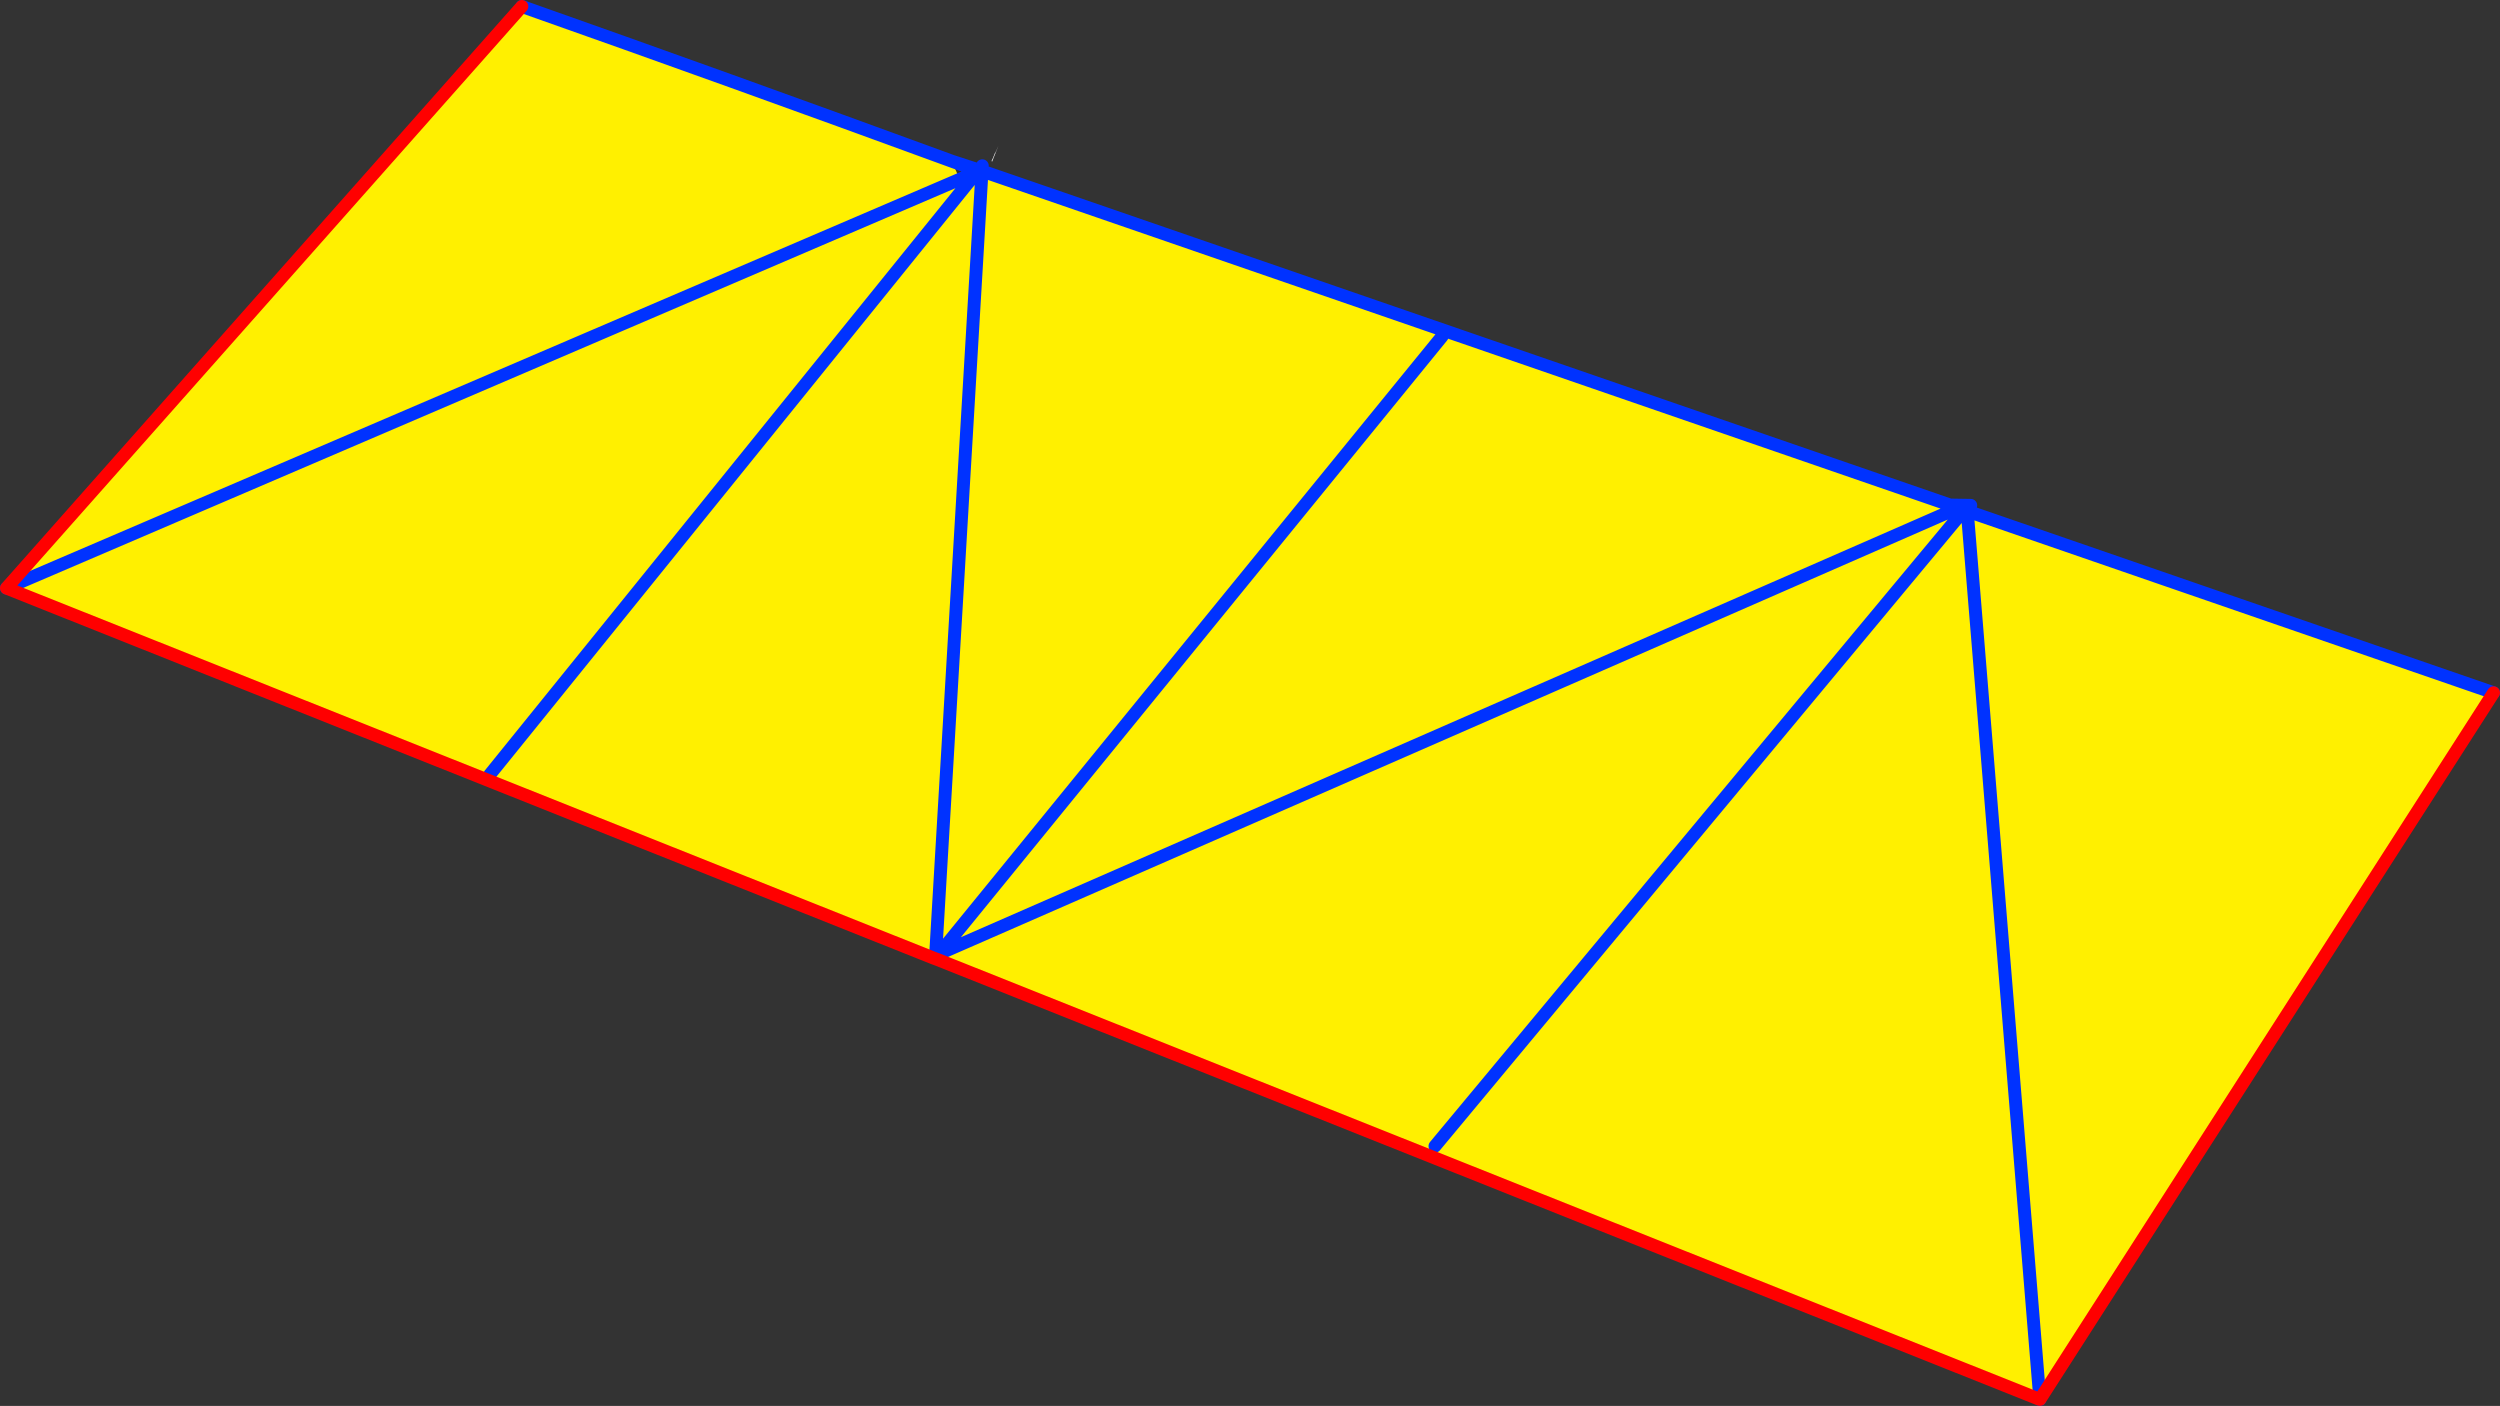
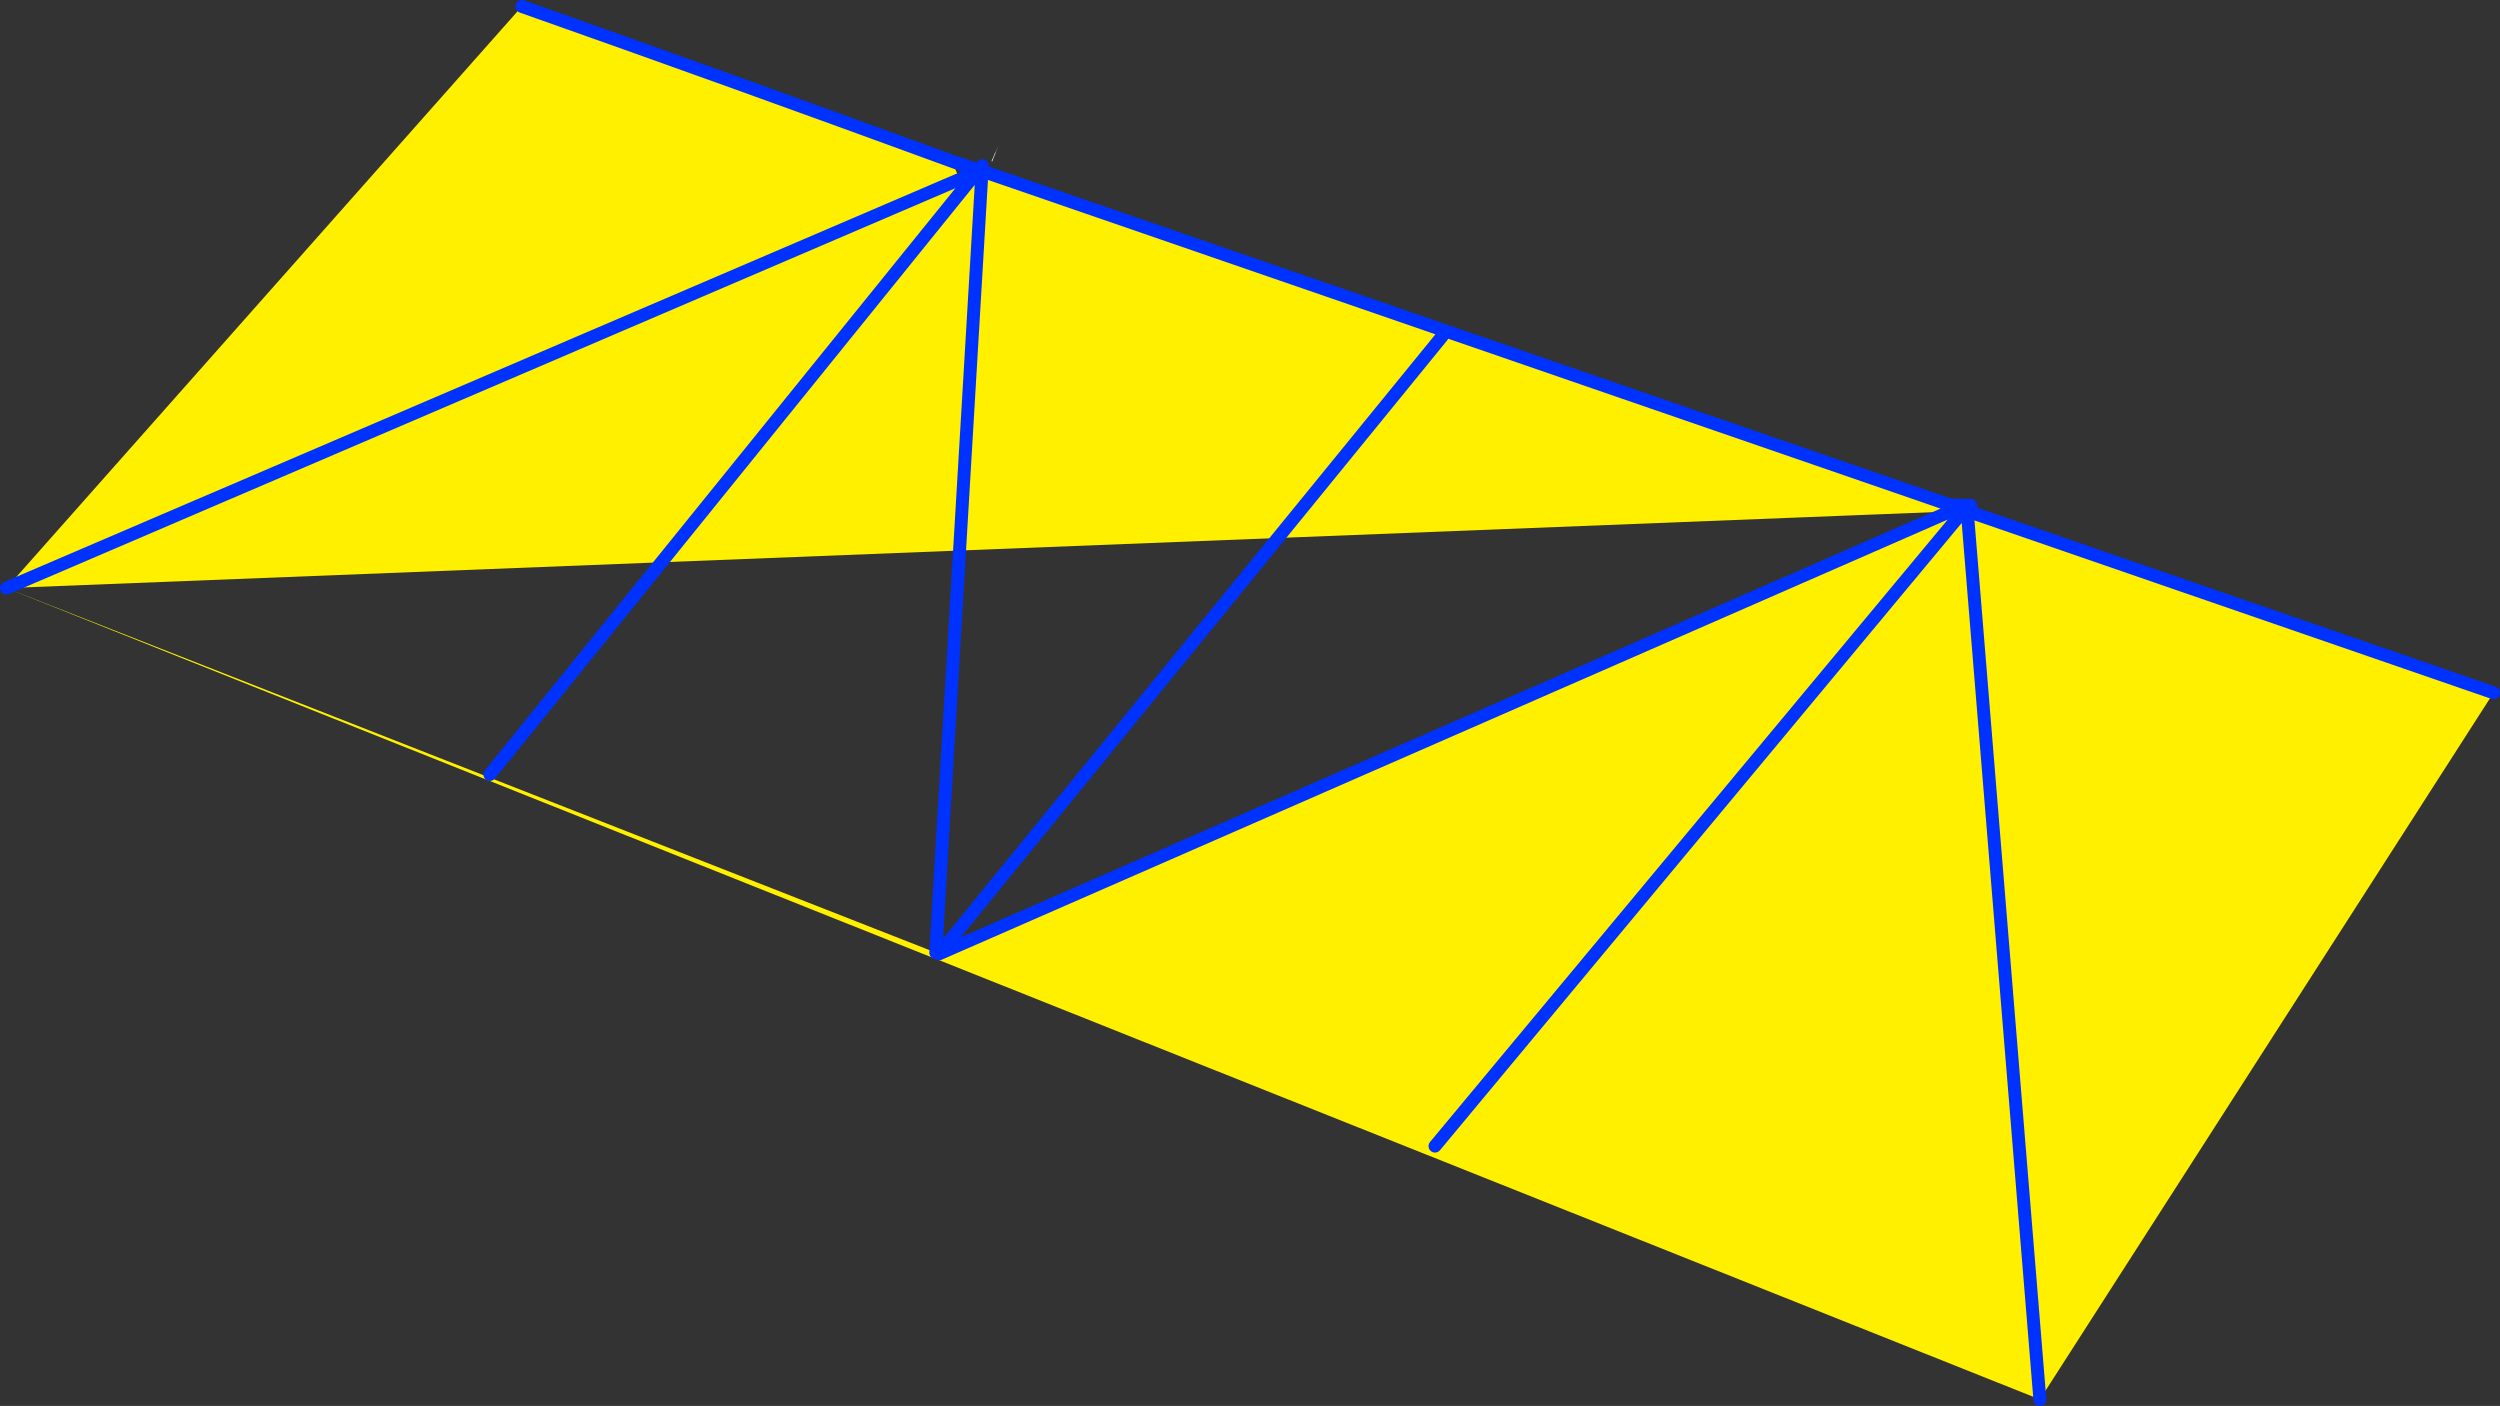
<svg xmlns="http://www.w3.org/2000/svg" height="217.55px" width="386.85px">
  <rect width="100%" height="100%" fill="#333333" stroke="none" />
  <g transform="matrix(1.0, 0.0, 0.0, 1.0, -131.7, -188.65)">
    <path d="M285.55 212.6 L285.65 212.35 285.7 212.3 285.85 212.0 286.2 211.2 285.2 213.7 285.15 213.5 285.35 213.1 285.55 212.6" fill="#ffffff" fill-rule="evenodd" stroke="none" />
-     <path d="M434.6 268.8 L434.95 268.35 436.15 268.25 436.3 267.8 517.55 295.85 447.35 405.2 276.7 337.1 277.0 336.25 276.5 336.05 283.6 216.1 276.5 336.05 276.15 336.9 132.7 279.65 212.45 189.65 Q243.9 200.75 279.0 213.6 L280.2 216.4 281.25 217.25 282.9 215.25 283.15 215.1 283.6 215.1 283.6 216.1 283.9 215.2 433.45 266.8 433.45 267.8 434.6 268.8 353.75 366.0 434.6 268.8 M447.35 405.2 L436.15 268.25 447.35 405.2 M354.85 240.7 L277.0 336.25 354.85 240.7 M207.5 308.5 L281.25 217.25 207.5 308.5 M132.7 279.65 L280.2 216.4 132.7 279.65 M433.45 267.8 L277.0 336.25 433.45 267.8" fill="#fff000" fill-rule="evenodd" stroke="none" />
+     <path d="M434.6 268.8 L434.95 268.35 436.15 268.25 436.3 267.8 517.55 295.85 447.35 405.2 276.7 337.1 277.0 336.25 276.5 336.05 283.6 216.1 276.5 336.05 276.15 336.9 132.7 279.65 212.45 189.65 Q243.9 200.75 279.0 213.6 L280.2 216.4 281.25 217.25 282.9 215.25 283.15 215.1 283.6 215.1 283.6 216.1 283.9 215.2 433.45 266.8 433.45 267.8 434.6 268.8 353.75 366.0 434.6 268.8 M447.35 405.2 L436.15 268.25 447.35 405.2 M354.85 240.7 L277.0 336.25 354.85 240.7 M207.5 308.5 L281.25 217.25 207.5 308.5 M132.7 279.65 L280.2 216.4 132.7 279.65 L277.0 336.25 433.45 267.8" fill="#fff000" fill-rule="evenodd" stroke="none" />
    <path d="M434.95 268.35 L434.6 268.8 353.75 366.0 M434.95 267.35 L436.65 266.85 433.45 266.8 434.95 267.35 436.1 267.75 436.3 267.8 517.55 295.85 M212.45 189.65 Q243.9 200.75 279.0 213.6 L283.6 215.1 283.7 214.3 M436.1 267.75 L436.15 268.25 447.35 405.2 M283.6 216.1 L276.5 336.05 M277.0 336.25 L354.85 240.7 M283.6 215.1 L283.9 215.2 433.45 266.8 M280.2 216.4 L282.9 215.25 283.15 215.1 279.0 213.6 M282.9 215.25 L281.25 217.25 207.5 308.5 M280.2 216.4 L132.7 279.65 M277.0 336.25 L433.45 267.8" fill="none" stroke="#0032ff" stroke-linecap="round" stroke-linejoin="round" stroke-width="2.0" />
-     <path d="M517.55 295.85 L447.35 405.2 276.7 337.1 276.15 336.9 132.7 279.65 212.45 189.65" fill="none" stroke="#ff0000" stroke-linecap="round" stroke-linejoin="round" stroke-width="2.0" />
  </g>
</svg>